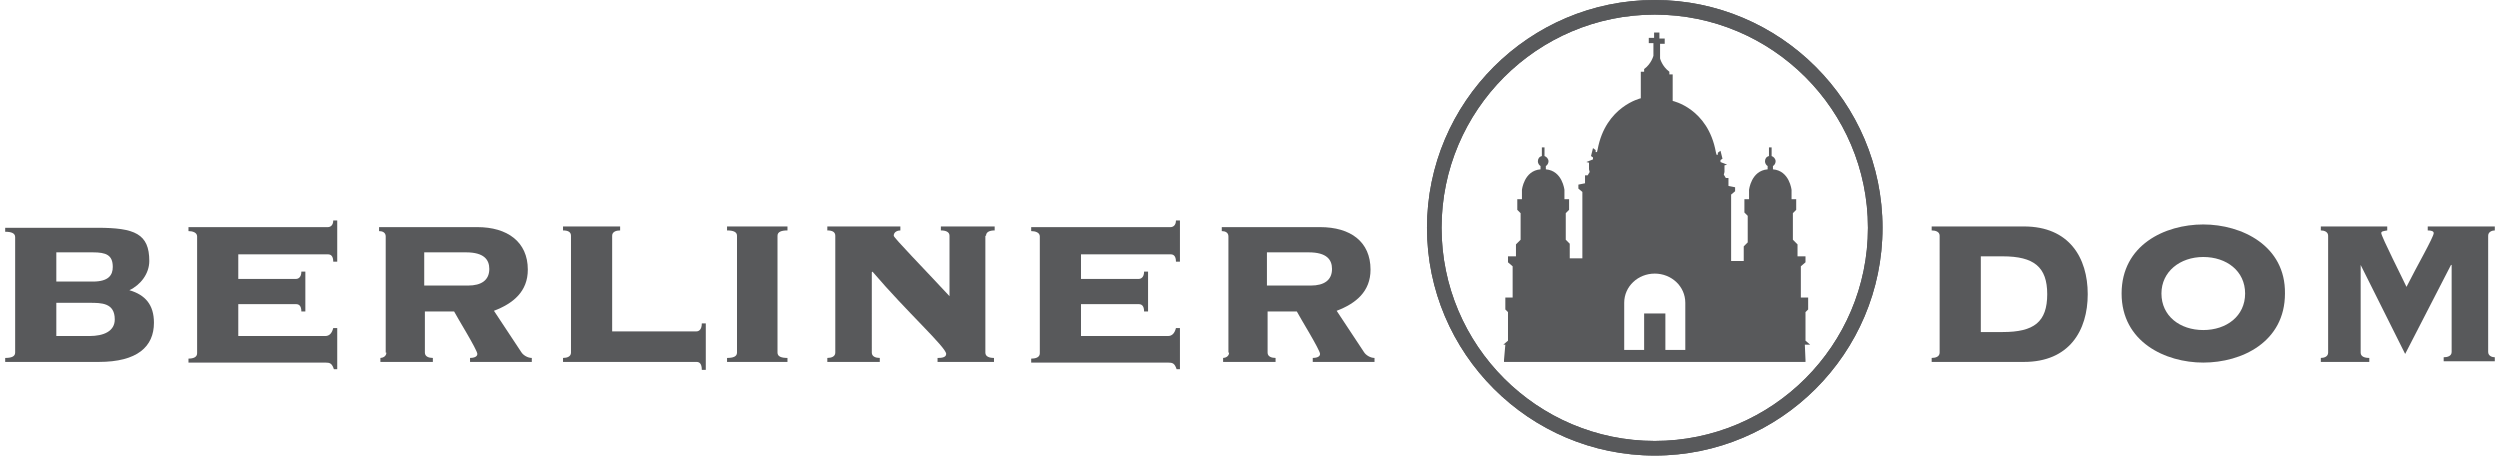
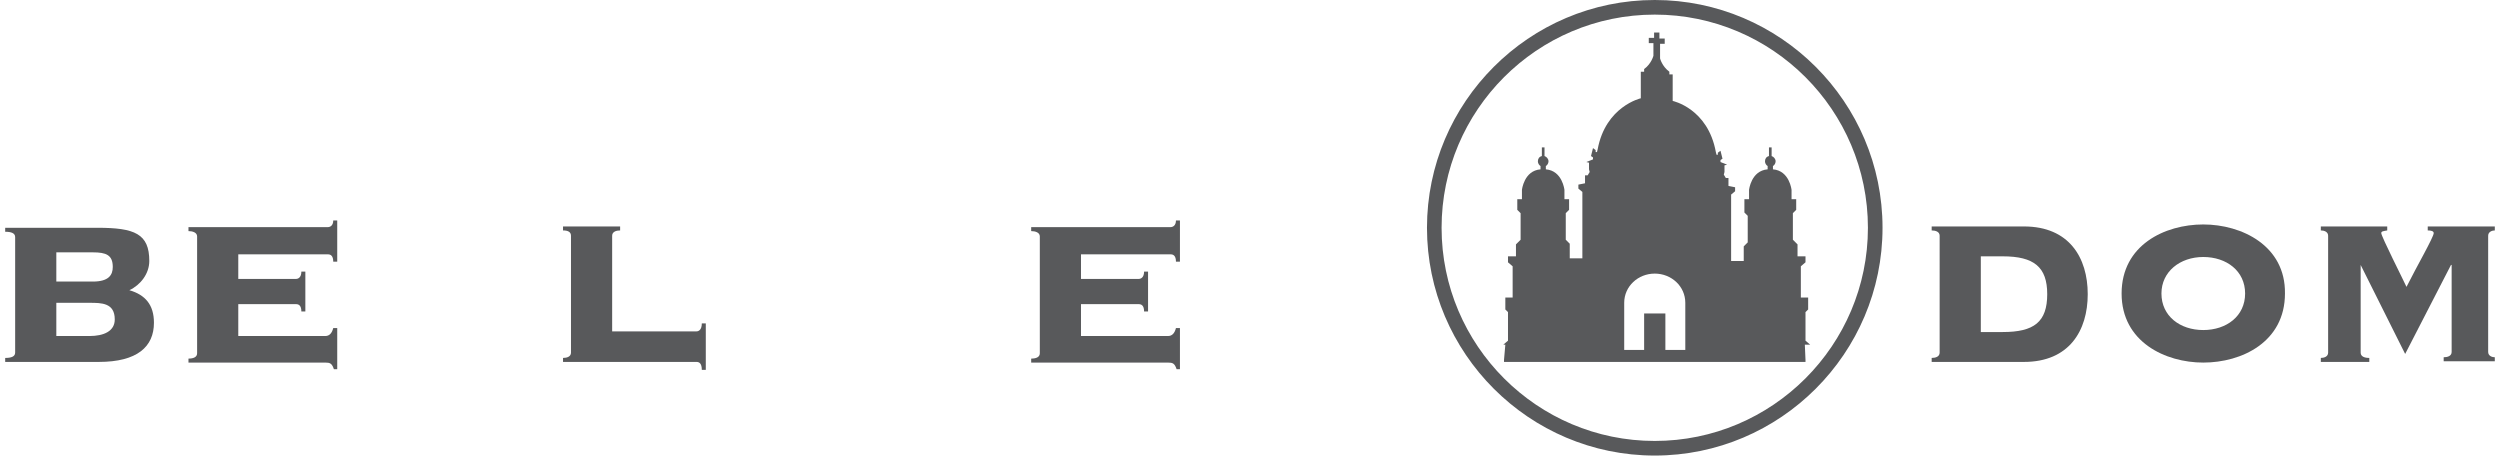
<svg xmlns="http://www.w3.org/2000/svg" version="1.1" id="Ebene_1" x="0px" y="0px" viewBox="0 0 374.9 68.6" style="enable-background:new 0 0 374.9 68.6;" xml:space="preserve" width="450" height="82">
  <style type="text/css">
	.st0{fill-rule:evenodd;clip-rule:evenodd;fill:#58595B;}
	.st1{fill:#58595B;}
</style>
  <g>
    <path class="st0" d="M7.7,45.6h5c1.8,0,3.8,0,3.8,2.5c0,1.8-1.7,2.5-3.8,2.5h-5V45.6 M7.7,38h5.5c2,0,3,0.4,3,2.2   c0,1.2-0.6,2.2-3,2.2H7.7V38z M1.5,53.1c0,0.6-0.6,0.8-1.5,0.8v0.6h14.1c5.8,0,8.3-2.3,8.3-5.9c0-2.7-1.3-4.2-3.7-4.9   c1.7-0.8,3-2.5,3-4.4c0-4.1-2.2-5-7.8-5H0v0.6c0.9,0,1.5,0.2,1.5,0.8V53.1z" />
    <path class="st1" d="M35.1,50.4v-4.6h8.7c0.4,0,0.8,0.2,0.8,1.1h0.6v-6h-0.6c0,0.9-0.5,1.1-0.8,1.1h-8.7v-3.7h13.5   c0.4,0,0.8,0.2,0.8,1.1H50v-6.2h-0.6c0,0.8-0.5,1-0.8,1h-21v0.6c0.6,0,1.3,0.2,1.3,0.8v17.6c0,0.6-0.6,0.8-1.3,0.8v0.6h20.6   c0.7,0,1,0.1,1.3,1H50v-6.2h-0.6c-0.2,0.8-0.6,1.2-1.2,1.2H35.1" />
-     <path class="st0" d="M63.2,38h6.2c2.7,0,3.5,1.1,3.5,2.5c0,1.7-1.2,2.5-3.2,2.5h-6.6V38 M57.4,53.1c0,0.6-0.6,0.8-0.9,0.8v0.6h7.9   v-0.6c-0.6,0-1.2-0.2-1.2-0.8v-6.2h4.4c0.4,0.8,3.5,5.8,3.5,6.4c0,0.5-0.7,0.6-1.1,0.6v0.6h9.3v-0.6c-0.6,0-1.3-0.4-1.6-0.9   l-4.1-6.2c2.9-1.1,5.1-2.9,5.1-6.2c0-4.2-3.1-6.4-7.6-6.4H56.3v0.6c0.5,0,1,0.2,1,0.8V53.1z" />
    <path class="st1" d="M85.2,53.1c0,0.6-0.6,0.8-1.2,0.8v0.6h20.1c0.4,0,0.8,0.2,0.8,1.2h0.6v-7h-0.6c0,1-0.5,1.2-0.8,1.2H91.4V35.5   c0-0.6,0.6-0.8,1.2-0.8v-0.6H84v0.6c0.7,0,1.2,0.2,1.2,0.8V53.1" />
-     <path class="st1" d="M108.7,34.1v0.6c0.9,0,1.5,0.2,1.5,0.8v17.6c0,0.6-0.6,0.8-1.5,0.8v0.6h9.1v-0.6c-0.9,0-1.5-0.2-1.5-0.8V35.5   c0-0.6,0.6-0.8,1.5-0.8v-0.6H108.7" />
-     <path class="st1" d="M147.7,35.5c0-0.6,0.6-0.8,1.3-0.8v-0.6h-8.1v0.6c0.7,0,1.3,0.2,1.3,0.8v9.1c-3.9-4.2-8.4-8.8-8.4-9.1   c0-0.6,0.6-0.8,1-0.8v-0.6h-11v0.6c0.7,0,1.2,0.2,1.2,0.8v17.6c0,0.6-0.6,0.8-1.2,0.8v0.6h7.9v-0.6c-0.6,0-1.2-0.2-1.2-0.8V41   l0.1-0.1c5.2,6.1,11.1,11.4,11.1,12.4c0,0.6-0.9,0.6-1.3,0.6v0.6h8.5v-0.6c-0.7,0-1.3-0.2-1.3-0.8V35.5" />
    <path class="st1" d="M162,50.4v-4.6h8.7c0.4,0,0.8,0.2,0.8,1.1h0.6v-6h-0.6c0,0.9-0.5,1.1-0.8,1.1H162v-3.7h13.5   c0.4,0,0.8,0.2,0.8,1.1h0.6v-6.2h-0.6c0,0.8-0.5,1-0.8,1h-21v0.6c0.6,0,1.3,0.2,1.3,0.8v17.6c0,0.6-0.6,0.8-1.3,0.8v0.6h20.6   c0.7,0,1,0.1,1.3,1h0.5v-6.2h-0.6c-0.2,0.8-0.6,1.2-1.2,1.2H162" />
-     <path class="st0" d="M190.1,38h6.2c2.7,0,3.5,1.1,3.5,2.5c0,1.7-1.2,2.5-3.2,2.5h-6.6V38 M184.3,53.1c0,0.6-0.6,0.8-0.9,0.8v0.6   h7.9v-0.6c-0.6,0-1.2-0.2-1.2-0.8v-6.2h4.4c0.4,0.8,3.5,5.8,3.5,6.4c0,0.5-0.7,0.6-1.1,0.6v0.6h9.3v-0.6c-0.6,0-1.3-0.4-1.6-0.9   l-4.1-6.2c2.9-1.1,5.1-2.9,5.1-6.2c0-4.2-3-6.4-7.6-6.4h-14.8v0.6c0.5,0,1,0.2,1,0.8V53.1z" />
    <path class="st0" d="M297.5,38.6h3.3c4.7,0,6.7,1.6,6.7,5.7c0,4.2-2,5.7-6.7,5.7h-3.3V38.6 M291.3,53.1c0,0.6-0.6,0.8-1.2,0.8v0.6   H304c6.8,0,9.6-4.7,9.6-10.2c0-5.5-2.8-10.2-9.6-10.2h-13.9v0.6c0.6,0,1.2,0.2,1.2,0.8V53.1z" />
    <path class="st0" d="M331,38.7c3.5,0,6.3,2.1,6.3,5.5c0,3.4-2.8,5.5-6.3,5.5c-3.5,0-6.3-2.1-6.3-5.5   C324.7,40.9,327.5,38.7,331,38.7 M331,33.8c-5.8,0-12.3,3.1-12.3,10.4c0,7.3,6.6,10.4,12.3,10.4c5.8,0,12.3-3.1,12.3-10.4   C343.4,37,336.8,33.8,331,33.8z" />
    <path class="st1" d="M354.7,39.9L354.7,39.9l6.7,13.4l6.9-13.4h0.1v13.1c0,0.6-0.6,0.8-1.2,0.8v0.6h7.7v-0.6c-0.4,0-1-0.2-1-0.8   V35.5c0-0.6,0.6-0.8,1-0.8v-0.6h-10.1v0.6c0.5,0,0.9,0.1,0.9,0.4c0,0.6-2.6,5.1-4.1,8.1c-0.4-0.9-3.8-7.6-3.8-8.1   c0-0.3,0.4-0.3,0.9-0.4v-0.6h-10v0.6c0.5,0,1.1,0.2,1.1,0.8v17.6c0,0.6-0.6,0.8-1.1,0.8v0.6h7.3v-0.6c-0.7,0-1.3-0.2-1.3-0.8V39.9" />
    <path class="st1" d="M248.4,2.2c-17.7,0-32.1,14.4-32.1,32.1c0,17.7,14.4,32.1,32.1,32.1s32.1-14.4,32.1-32.1   C280.5,16.6,266.1,2.2,248.4,2.2 M248.4,0c18.9,0,34.3,15.4,34.3,34.3c0,18.9-15.4,34.3-34.3,34.3s-34.3-15.4-34.3-34.3   C214.1,15.4,229.5,0,248.4,0z" />
-     <path class="st1" d="M248.4,2.2c-17.7,0-32.1,14.4-32.1,32.1c0,17.7,14.4,32.1,32.1,32.1s32.1-14.4,32.1-32.1   C280.5,16.6,266.1,2.2,248.4,2.2 M248.4,0c18.9,0,34.3,15.4,34.3,34.3c0,18.9-15.4,34.3-34.3,34.3s-34.3-15.4-34.3-34.3   C214.1,15.4,229.5,0,248.4,0z" />
    <path class="st0" d="M225.7,54.5v-0.3l0.2-2.3h-0.3l0.7-0.6v-4.3l-0.4-0.4v-1.8h1.1v-4.7l-0.7-0.6v-0.9l1.2,0l0-1.8l0.7-0.7v-4   l-0.5-0.5V30h0.7l0-1.4c0,0,0.3-2.9,2.8-3.1l0-0.5c-0.2-0.1-0.4-0.4-0.4-0.7c0-0.4,0.2-0.7,0.6-0.8v-1.3h0.4v1.3   c0.3,0.1,0.6,0.4,0.6,0.8c0,0.3-0.2,0.6-0.4,0.7l0,0.5c2.5,0.2,2.8,3.1,2.8,3.1l0,1.4h0.7v1.6l-0.5,0.5v4l0.6,0.6v2.2h1.9v-10   l-0.6-0.5v-0.6l1-0.2v-1.2h0.4l0.3-0.5l-0.1-0.4l0-1l-0.4-0.1l1-0.4v-0.3l-0.3-0.2l0.3-1.2l0.4,0.3v0.3h0.2l0.1-0.4   c1.2-6.5,6.5-7.7,6.5-7.7v-4h0.5v-0.4c1.1-0.8,1.4-2,1.4-2V6.5h-0.7V5.7h0.8V4.9h0.8v0.9h0.8v0.8h-0.7v2.2c0,0,0.3,1.2,1.4,2v0.4   h0.5v4c0,0,5.3,1.1,6.5,7.7l0.1,0.4h0.2v-0.3l0.4-0.3l0.3,1.2l-0.3,0.2v0.3l1,0.4l-0.4,0.1l0,1l-0.1,0.4l0.3,0.5h0.4v1.2l1,0.2v0.6   l-0.6,0.5v10h1.9v-2.2l0.6-0.6v-4l-0.5-0.5V30h0.7l0-1.4c0,0,0.3-2.9,2.8-3.1l0-0.5c-0.2-0.1-0.4-0.4-0.4-0.7   c0-0.4,0.2-0.7,0.6-0.8v-1.3h0.4v1.3c0.3,0.1,0.6,0.4,0.6,0.8c0,0.3-0.2,0.6-0.4,0.7l0,0.5c2.5,0.2,2.8,3.1,2.8,3.1l0,1.4h0.7v1.6   l-0.5,0.5v4l0.7,0.7l0,1.8l1.2,0v0.9l-0.7,0.6v4.7h1.1v1.8l-0.4,0.4v4.3l0.7,0.6H271l0.1,2.3v0.3H225.7 M253,45.6l0,7.1h-3v-5.5   h-3.2v5.5h-3l0-7.1c0-2.5,2.1-4.4,4.6-4.4C250.9,41.2,253,43.1,253,45.6z" />
  </g>
</svg>